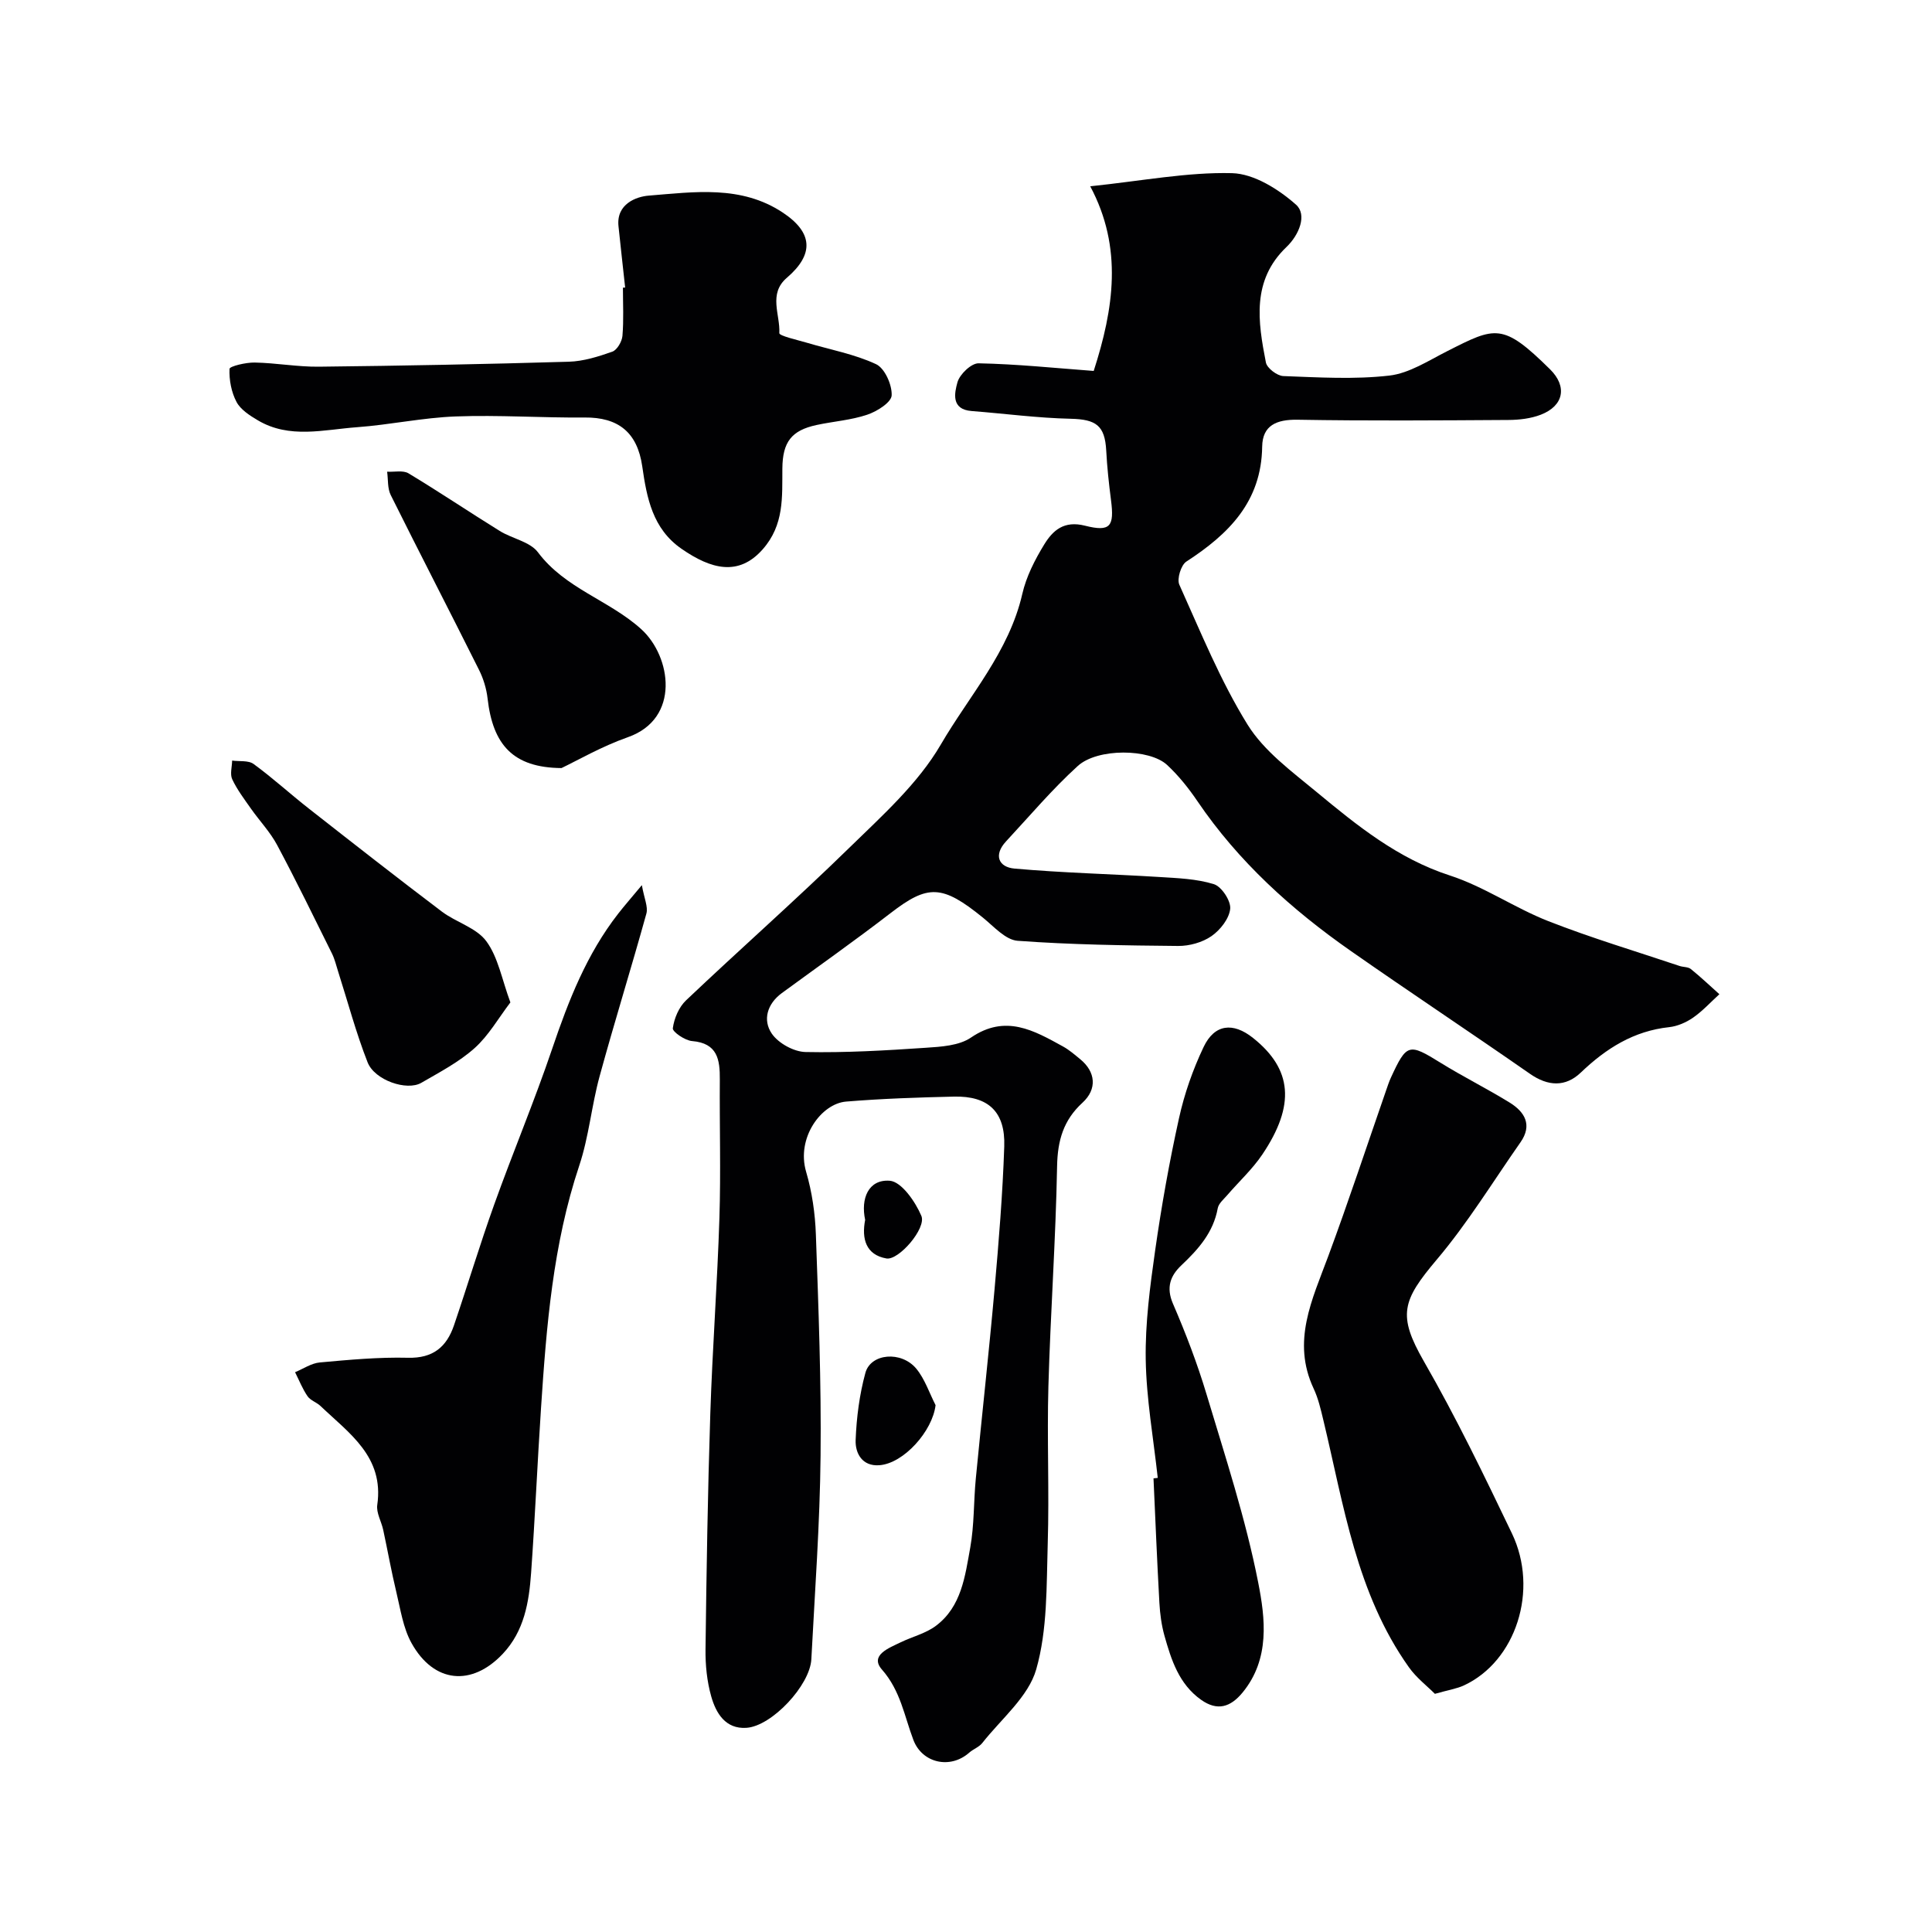
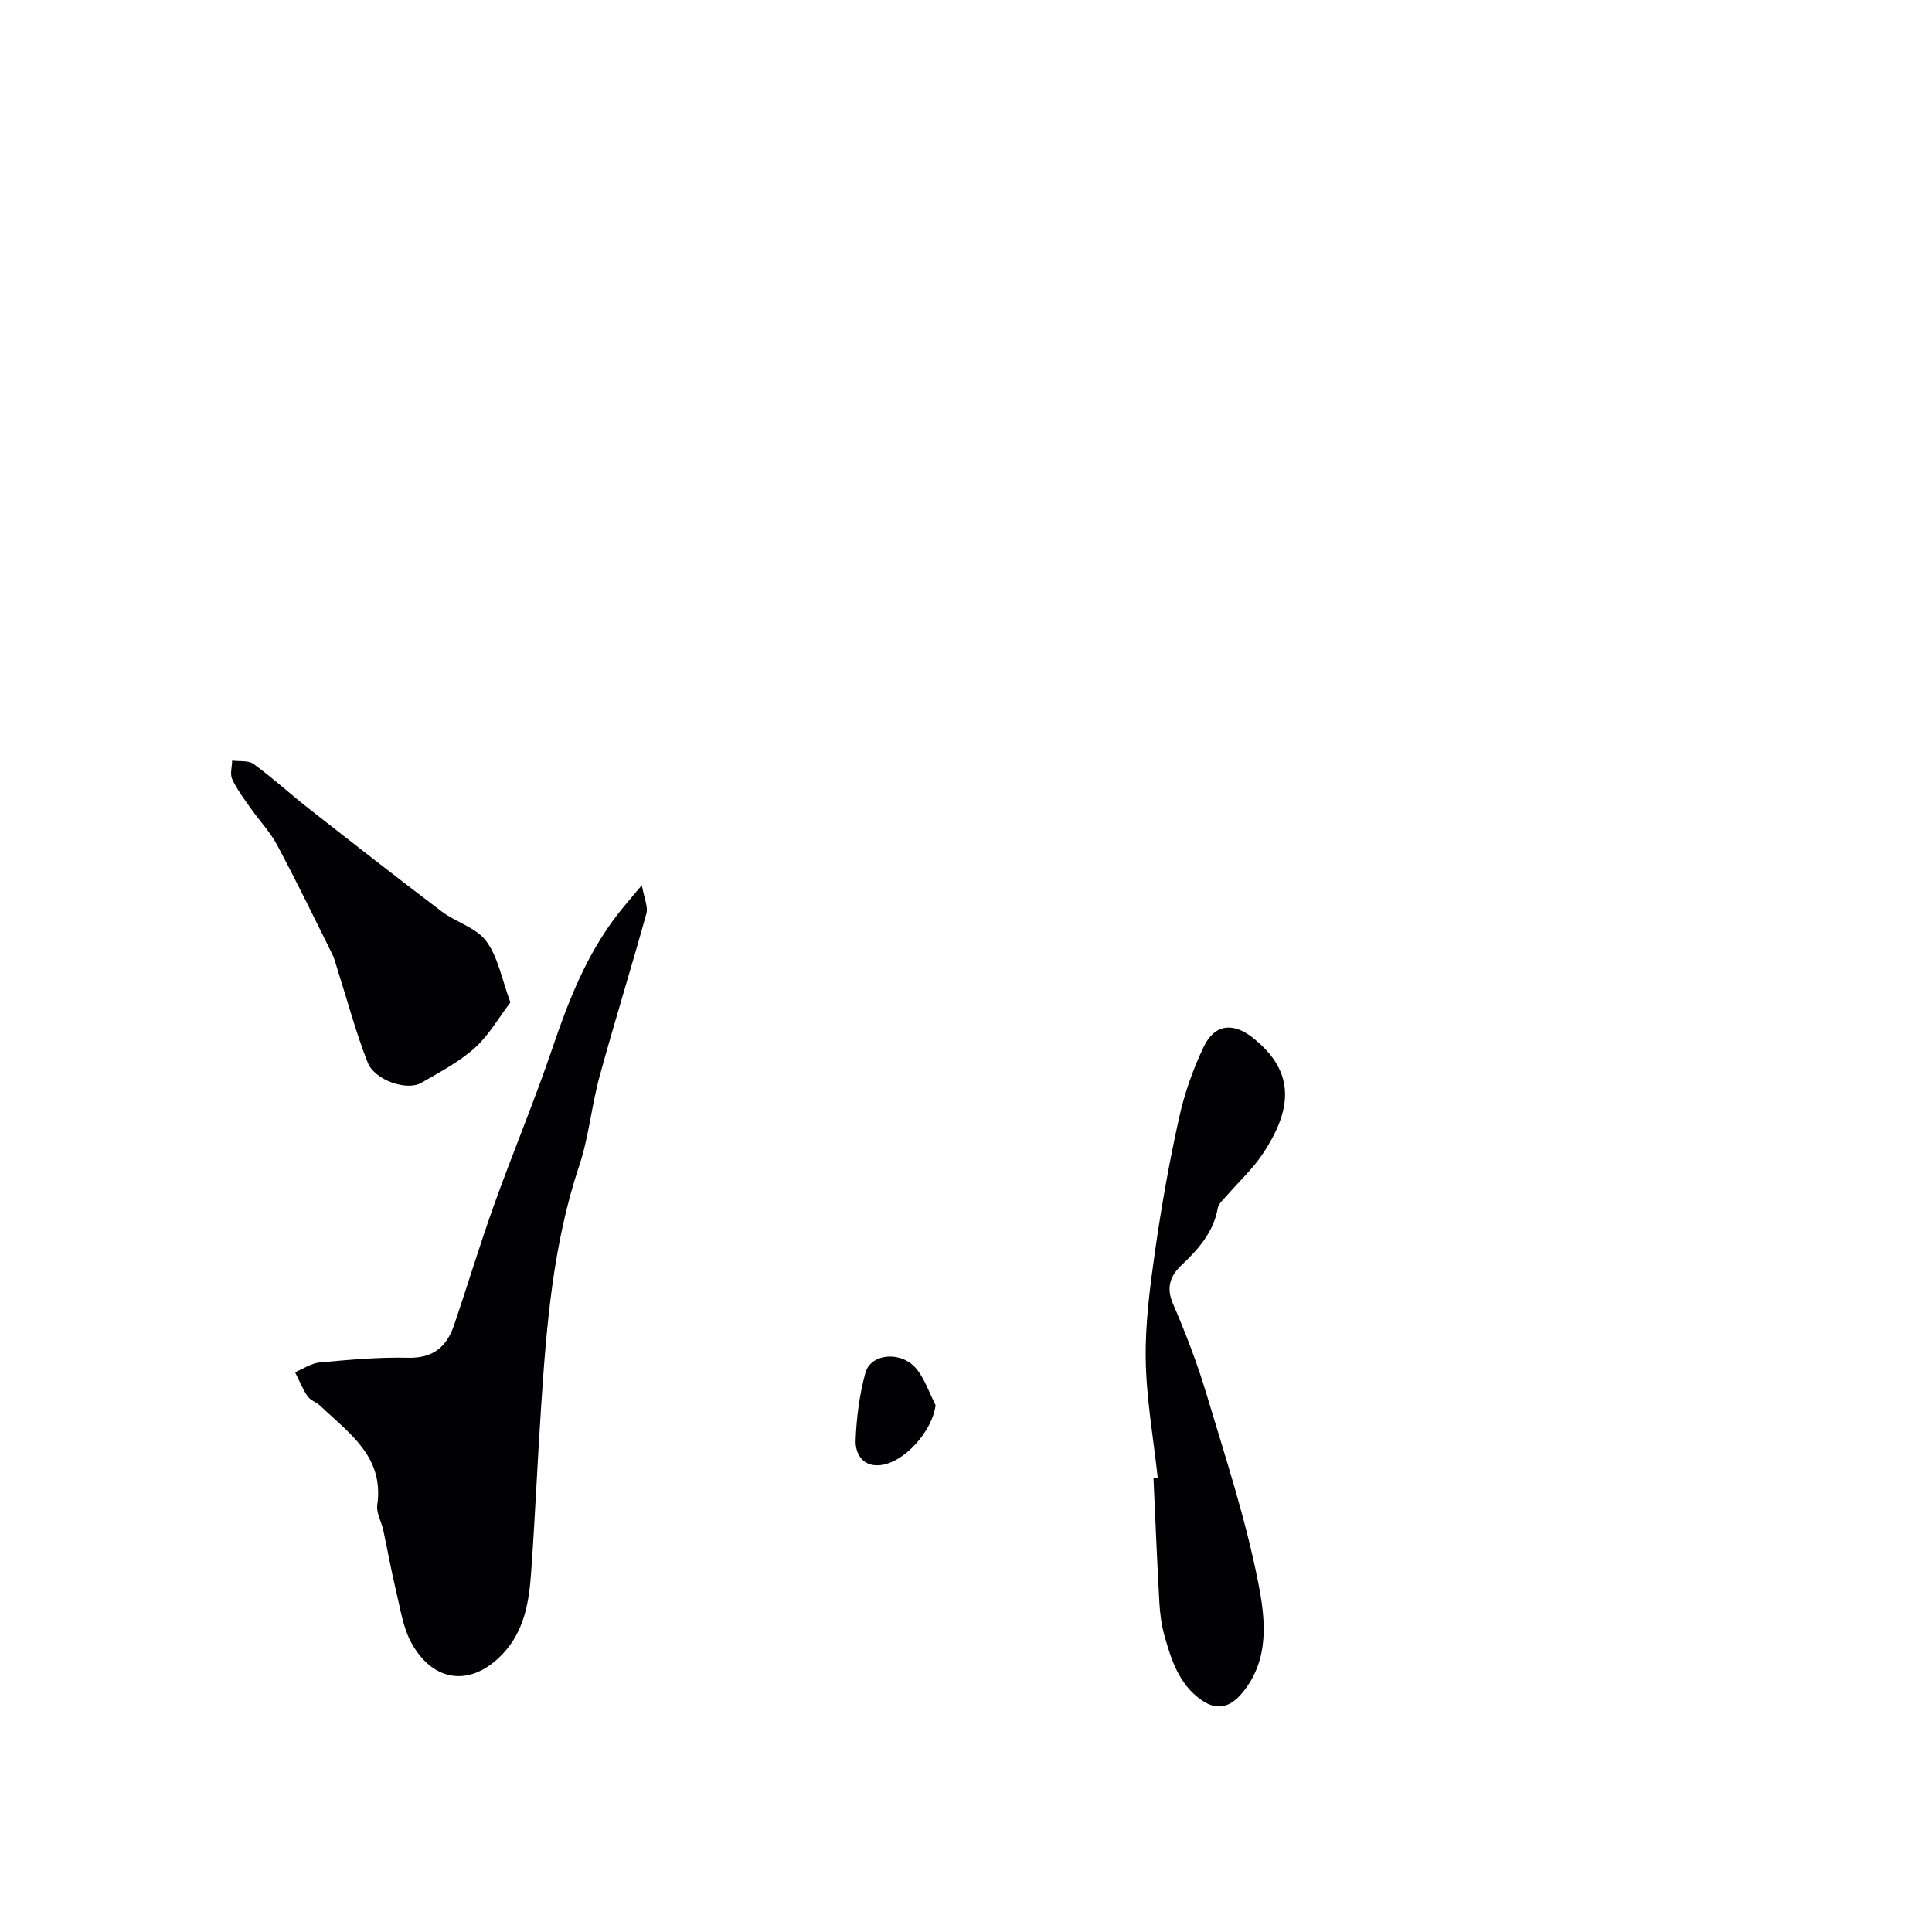
<svg xmlns="http://www.w3.org/2000/svg" enable-background="new 0 0 400 400" viewBox="0 0 400 400">
  <g fill="#010103">
-     <path d="m226.44 76.8c4.13-12.83 6.1-25.47-.72-38.23 10.81-1.13 20.11-2.95 29.36-2.72 4.54.12 9.63 3.32 13.24 6.52 2.34 2.07.68 6.24-1.97 8.77-7.24 6.92-5.91 15.46-4.26 23.91.23 1.17 2.32 2.76 3.6 2.81 7.32.27 14.73.73 21.96-.1 4.14-.48 8.1-3.1 11.99-5.06 10-5.07 11.47-5.93 21.29 3.77 3.6 3.56 2.83 7.55-1.92 9.39-2.08.8-4.47 1.08-6.72 1.09-14.55.09-29.1.2-43.64-.05-4.34-.07-7.27 1.15-7.33 5.58-.16 11.41-6.94 18.1-15.7 23.79-1.11.72-1.99 3.6-1.45 4.79 4.42 9.8 8.49 19.87 14.12 28.96 3.41 5.5 9.16 9.7 14.29 13.95 8.4 6.96 16.82 13.79 27.6 17.29 7.07 2.29 13.42 6.72 20.38 9.45 8.9 3.49 18.09 6.23 27.17 9.28.77.26 1.75.17 2.33.63 2.05 1.65 3.96 3.47 5.92 5.22-1.8 1.64-3.46 3.47-5.44 4.85-1.43.99-3.23 1.78-4.95 1.97-7.36.79-13.08 4.41-18.31 9.41-3.16 3.02-6.78 2.86-10.52.25-12.31-8.57-24.81-16.85-37.1-25.44-12.26-8.57-23.25-18.49-31.73-30.98-1.83-2.7-3.92-5.32-6.3-7.53-3.64-3.38-14.38-3.52-18.49.22-5.3 4.82-9.96 10.35-14.85 15.61-2.63 2.83-1.55 5.34 1.75 5.63 9.95.89 19.96 1.12 29.94 1.74 3.82.24 7.76.37 11.35 1.49 1.59.5 3.53 3.45 3.37 5.09-.2 2.04-2.06 4.4-3.87 5.66-1.89 1.31-4.58 2.06-6.91 2.04-11.09-.1-22.19-.26-33.24-1.07-2.5-.19-4.91-2.95-7.16-4.78-8.47-6.88-11.41-6.91-19.15-.94-7.37 5.68-14.98 11.04-22.49 16.54-3.05 2.23-4.01 5.59-2.09 8.4 1.37 2 4.58 3.77 7.01 3.81 8.28.17 16.58-.32 24.86-.88 3.19-.21 6.91-.43 9.38-2.12 7.15-4.87 13.01-1.47 19.06 1.86 1.27.7 2.4 1.69 3.54 2.62 3.21 2.62 3.56 6.19.47 9.02-3.94 3.61-5.15 7.81-5.25 13.13-.28 15.21-1.37 30.4-1.8 45.6-.31 10.86.2 21.74-.14 32.6-.27 8.71-.03 17.76-2.38 25.98-1.62 5.68-7.24 10.25-11.16 15.24-.67.86-1.88 1.27-2.73 2.02-3.91 3.46-9.73 2.17-11.55-2.66-1.88-4.96-2.65-10.17-6.5-14.55-2.61-2.97 1.45-4.47 3.86-5.64 2.43-1.18 5.21-1.84 7.32-3.43 5.3-3.98 6.03-10.3 7.1-16.19.84-4.68.69-9.52 1.15-14.28 1.26-13.07 2.72-26.12 3.88-39.19.87-9.85 1.68-19.72 2.01-29.59.24-7.18-3.31-10.47-10.4-10.31-7.45.17-14.91.42-22.34 1.03-5.14.42-10.35 7.51-8.28 14.54 1.23 4.19 1.87 8.66 2.02 13.03.54 15.26 1.13 30.53.97 45.79-.14 14.04-1.18 28.07-1.91 42.1-.28 5.38-8.17 13.86-13.45 14.2-4.33.28-6.3-3.04-7.28-6.51-.88-3.11-1.22-6.48-1.18-9.73.2-16.27.46-32.53.99-48.79.44-13.54 1.46-27.06 1.89-40.6.3-9.52.01-19.05.08-28.58.03-4.13-.45-7.54-5.75-7.98-1.47-.12-4.08-1.92-3.98-2.65.27-2.04 1.26-4.38 2.74-5.78 11.16-10.59 22.72-20.77 33.72-31.51 6.84-6.68 14.29-13.33 19.01-21.43 5.92-10.16 14.15-19.22 16.89-31.22.82-3.58 2.6-7.07 4.54-10.23 1.78-2.9 4.08-4.99 8.44-3.88 5.29 1.34 6.08.12 5.38-5.31-.44-3.41-.81-6.84-.99-10.27-.28-5.17-2.11-6.44-7.36-6.56-6.84-.15-13.67-1.07-20.5-1.6-4.33-.33-3.54-3.78-2.94-5.95.46-1.65 2.87-3.97 4.38-3.93 7.85.15 15.71.97 23.83 1.58z" />
-     <path d="m129.43 59.53c-.46-4.24-.94-8.47-1.38-12.71-.48-4.61 3.71-6.12 6.27-6.32 9.4-.75 19.12-2.22 27.76 3.52 6.23 4.14 6.51 8.62.82 13.5-3.88 3.33-1.34 7.64-1.55 11.45-.03.57 3.71 1.4 5.74 2 4.79 1.43 9.82 2.34 14.29 4.43 1.8.84 3.33 4.28 3.23 6.46-.07 1.45-3.04 3.33-5.06 4-3.35 1.13-6.99 1.38-10.48 2.13-5.2 1.12-7.04 3.51-7.09 9-.05 5.89.41 11.66-4.07 16.74-4.99 5.66-10.7 4.12-16.8-.1-6-4.15-7.2-10.53-8.14-17.08-1.02-7.07-4.99-10.18-11.95-10.11-8.88.08-17.78-.55-26.65-.22-6.84.25-13.62 1.73-20.46 2.23-6.88.5-13.97 2.46-20.53-1.43-1.67-.99-3.56-2.2-4.41-3.8-1.07-2.02-1.55-4.57-1.45-6.85.02-.54 3.39-1.35 5.21-1.31 4.44.08 8.87.91 13.29.86 17.25-.19 34.51-.52 51.76-1.03 3.03-.09 6.1-1.06 8.99-2.08.99-.35 2-2.09 2.1-3.27.28-3.31.1-6.65.1-9.98.17 0 .32-.01.46-.03z" />
    <path d="m132.89 183.26c.48 2.75 1.32 4.48.94 5.88-3.12 11.26-6.61 22.42-9.69 33.7-1.67 6.1-2.22 12.54-4.22 18.51-5.45 16.33-6.79 33.24-7.91 50.21-.75 11.36-1.24 22.74-2.05 34.09-.43 6.06-1.42 12.04-5.86 16.75-6.43 6.82-14.27 6.1-18.89-2.2-1.76-3.16-2.3-7.04-3.17-10.64-1.02-4.24-1.78-8.54-2.7-12.81-.38-1.75-1.47-3.55-1.23-5.18 1.44-9.98-5.82-14.81-11.74-20.46-.81-.78-2.1-1.16-2.7-2.04-1.05-1.53-1.74-3.3-2.58-4.97 1.7-.7 3.37-1.86 5.12-2.02 6.07-.55 12.19-1.12 18.27-.97 5.18.13 7.99-2.25 9.51-6.71 2.83-8.31 5.36-16.73 8.32-24.99 3.88-10.83 8.35-21.46 12.04-32.35 3.36-9.92 7.13-19.54 13.63-27.88 1.29-1.66 2.69-3.25 4.91-5.92z" />
-     <path d="m297.08 350.69c-1.61-1.62-3.82-3.31-5.36-5.47-10.91-15.32-13.49-33.56-17.74-51.22-.53-2.21-1.05-4.48-2.01-6.52-4.57-9.77-.3-18.41 3-27.32 4.22-11.38 8.02-22.92 12-34.38.32-.92.62-1.85 1.03-2.73 3.24-7.03 3.71-7.07 10.21-3.04 4.68 2.9 9.63 5.36 14.32 8.25 3.14 1.93 4.79 4.64 2.27 8.24-5.7 8.14-10.92 16.7-17.31 24.26-7.2 8.52-8.18 11.53-2.68 21.11 6.64 11.54 12.45 23.57 18.21 35.59 5.65 11.78.81 26.51-9.94 31.49-1.44.67-3.07.91-6 1.74z" />
    <path d="m239.7 305.98c-.89-8.17-2.36-16.34-2.49-24.52-.12-7.51.89-15.09 1.95-22.56 1.31-9.19 2.94-18.36 4.95-27.43 1.11-5.03 2.86-10.03 5.08-14.69 2.26-4.77 6.09-5.19 10.23-1.89 8.12 6.46 8.82 13.9 1.92 24.15-2.05 3.04-4.83 5.59-7.24 8.39-.74.86-1.8 1.73-1.98 2.73-.91 5.01-4.01 8.48-7.53 11.81-2.26 2.14-3.21 4.55-1.74 7.95 2.64 6.11 5.04 12.38 6.95 18.75 3.87 12.9 8.1 25.76 10.69 38.94 1.47 7.45 2.49 15.84-3.22 22.8-2.51 3.05-5.22 3.9-8.59 1.52-4.59-3.25-6.18-8.26-7.6-13.3-.61-2.19-.91-4.5-1.04-6.77-.48-8.59-.83-17.19-1.22-25.78.29-.04.58-.07.88-.1z" />
-     <path d="m116.25 159.02c-10.05-.08-14.21-4.85-15.3-14.39-.23-2.04-.87-4.14-1.79-5.97-6.04-12.09-12.25-24.08-18.27-36.18-.69-1.39-.51-3.2-.74-4.82 1.49.09 3.3-.34 4.43.34 6.37 3.84 12.55 8 18.87 11.92 2.59 1.61 6.28 2.22 7.93 4.43 5.62 7.52 14.8 9.93 21.4 15.93 6.19 5.62 8.16 18.51-2.79 22.35-5.43 1.91-10.52 4.86-13.74 6.39z" />
    <path d="m105.67 207.54c-2.46 3.23-4.49 6.85-7.42 9.47-3.24 2.89-7.23 4.98-11.03 7.18-2.99 1.73-9.65-.53-11.11-4.24-2.41-6.14-4.11-12.56-6.12-18.86-.39-1.23-.69-2.52-1.26-3.67-3.73-7.52-7.4-15.06-11.35-22.46-1.44-2.7-3.63-4.99-5.41-7.52-1.39-1.98-2.87-3.93-3.89-6.1-.5-1.06-.04-2.57-.02-3.87 1.51.21 3.37-.08 4.45.71 3.96 2.89 7.59 6.22 11.46 9.25 9.12 7.15 18.25 14.3 27.49 21.29 2.96 2.24 7.16 3.35 9.22 6.14 2.46 3.33 3.22 7.9 4.99 12.68z" />
    <path d="m193.7 290.92c-.63 5.37-6.59 12.08-11.65 12.44-3.55.26-5-2.49-4.9-5.2.18-4.67.79-9.42 2.02-13.92 1.11-4.06 7.44-4.6 10.54-.87 1.77 2.15 2.69 5.01 3.99 7.55z" />
-     <path d="m179.12 252.56c-.95-4.39.67-8.43 5.09-8.1 2.42.18 5.3 4.32 6.55 7.28 1.08 2.56-4.7 9.26-7.24 8.81-4.24-.75-5.16-4.06-4.4-7.99z" />
  </g>
</svg>